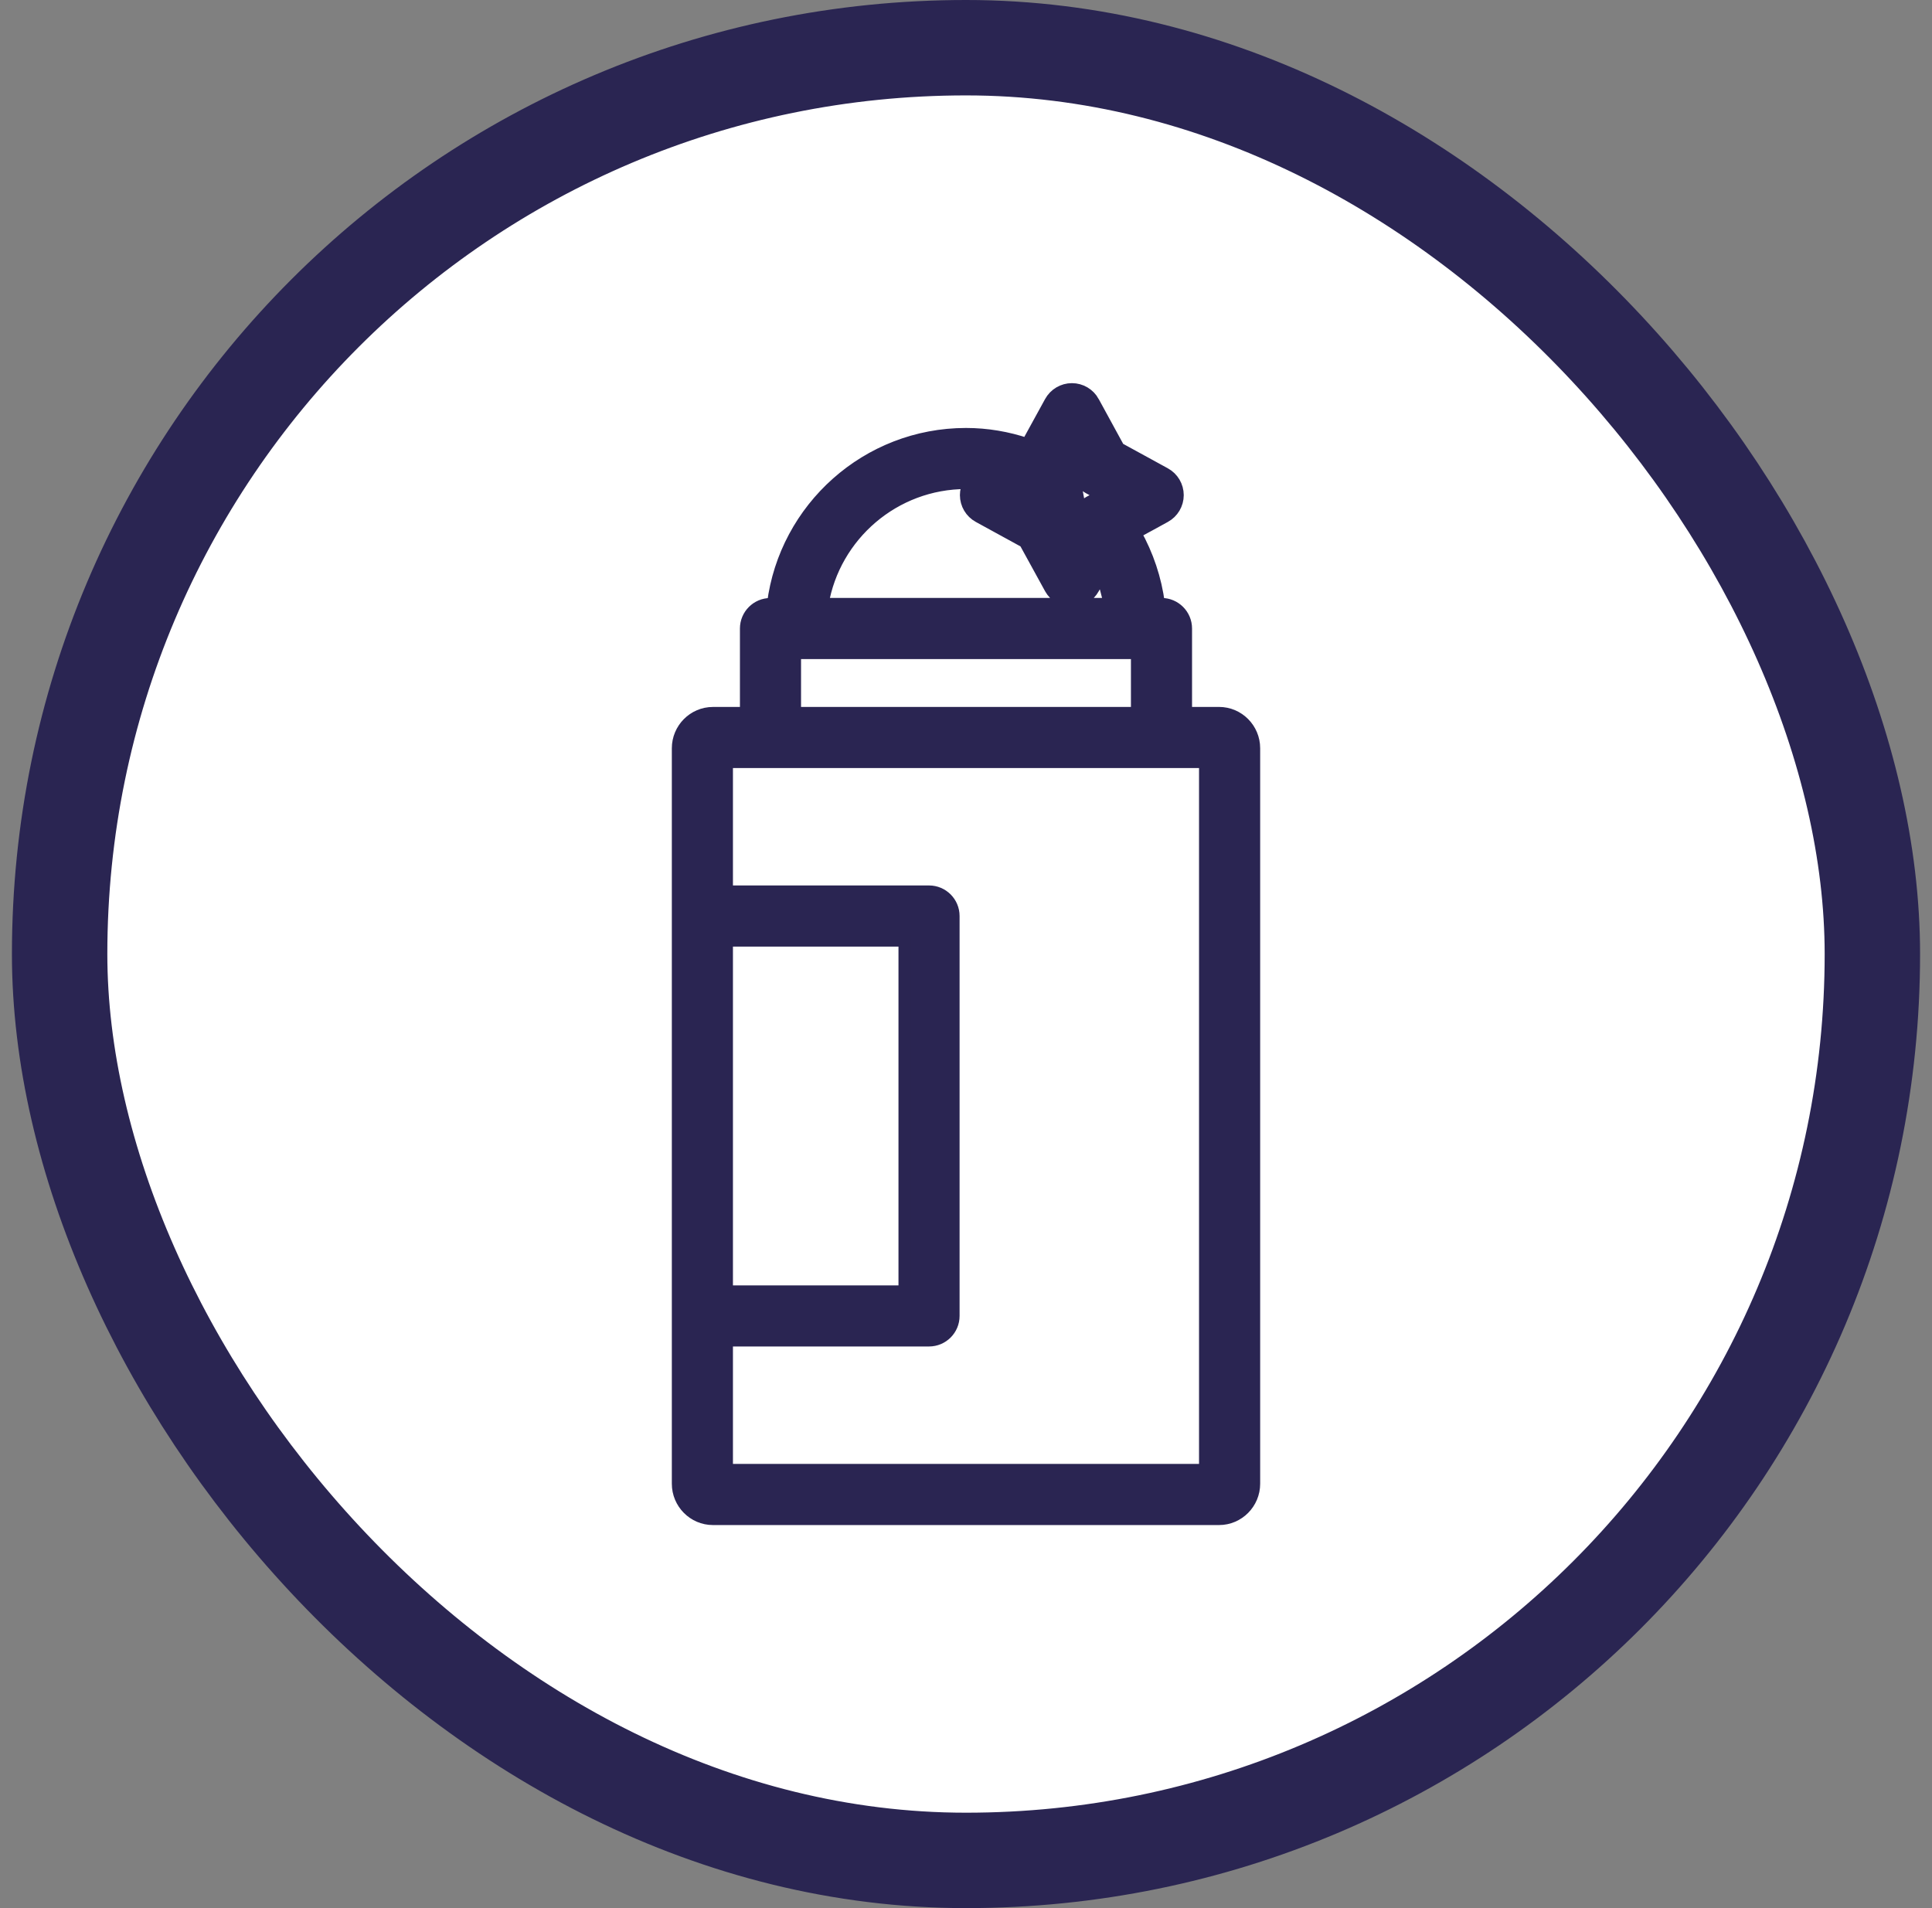
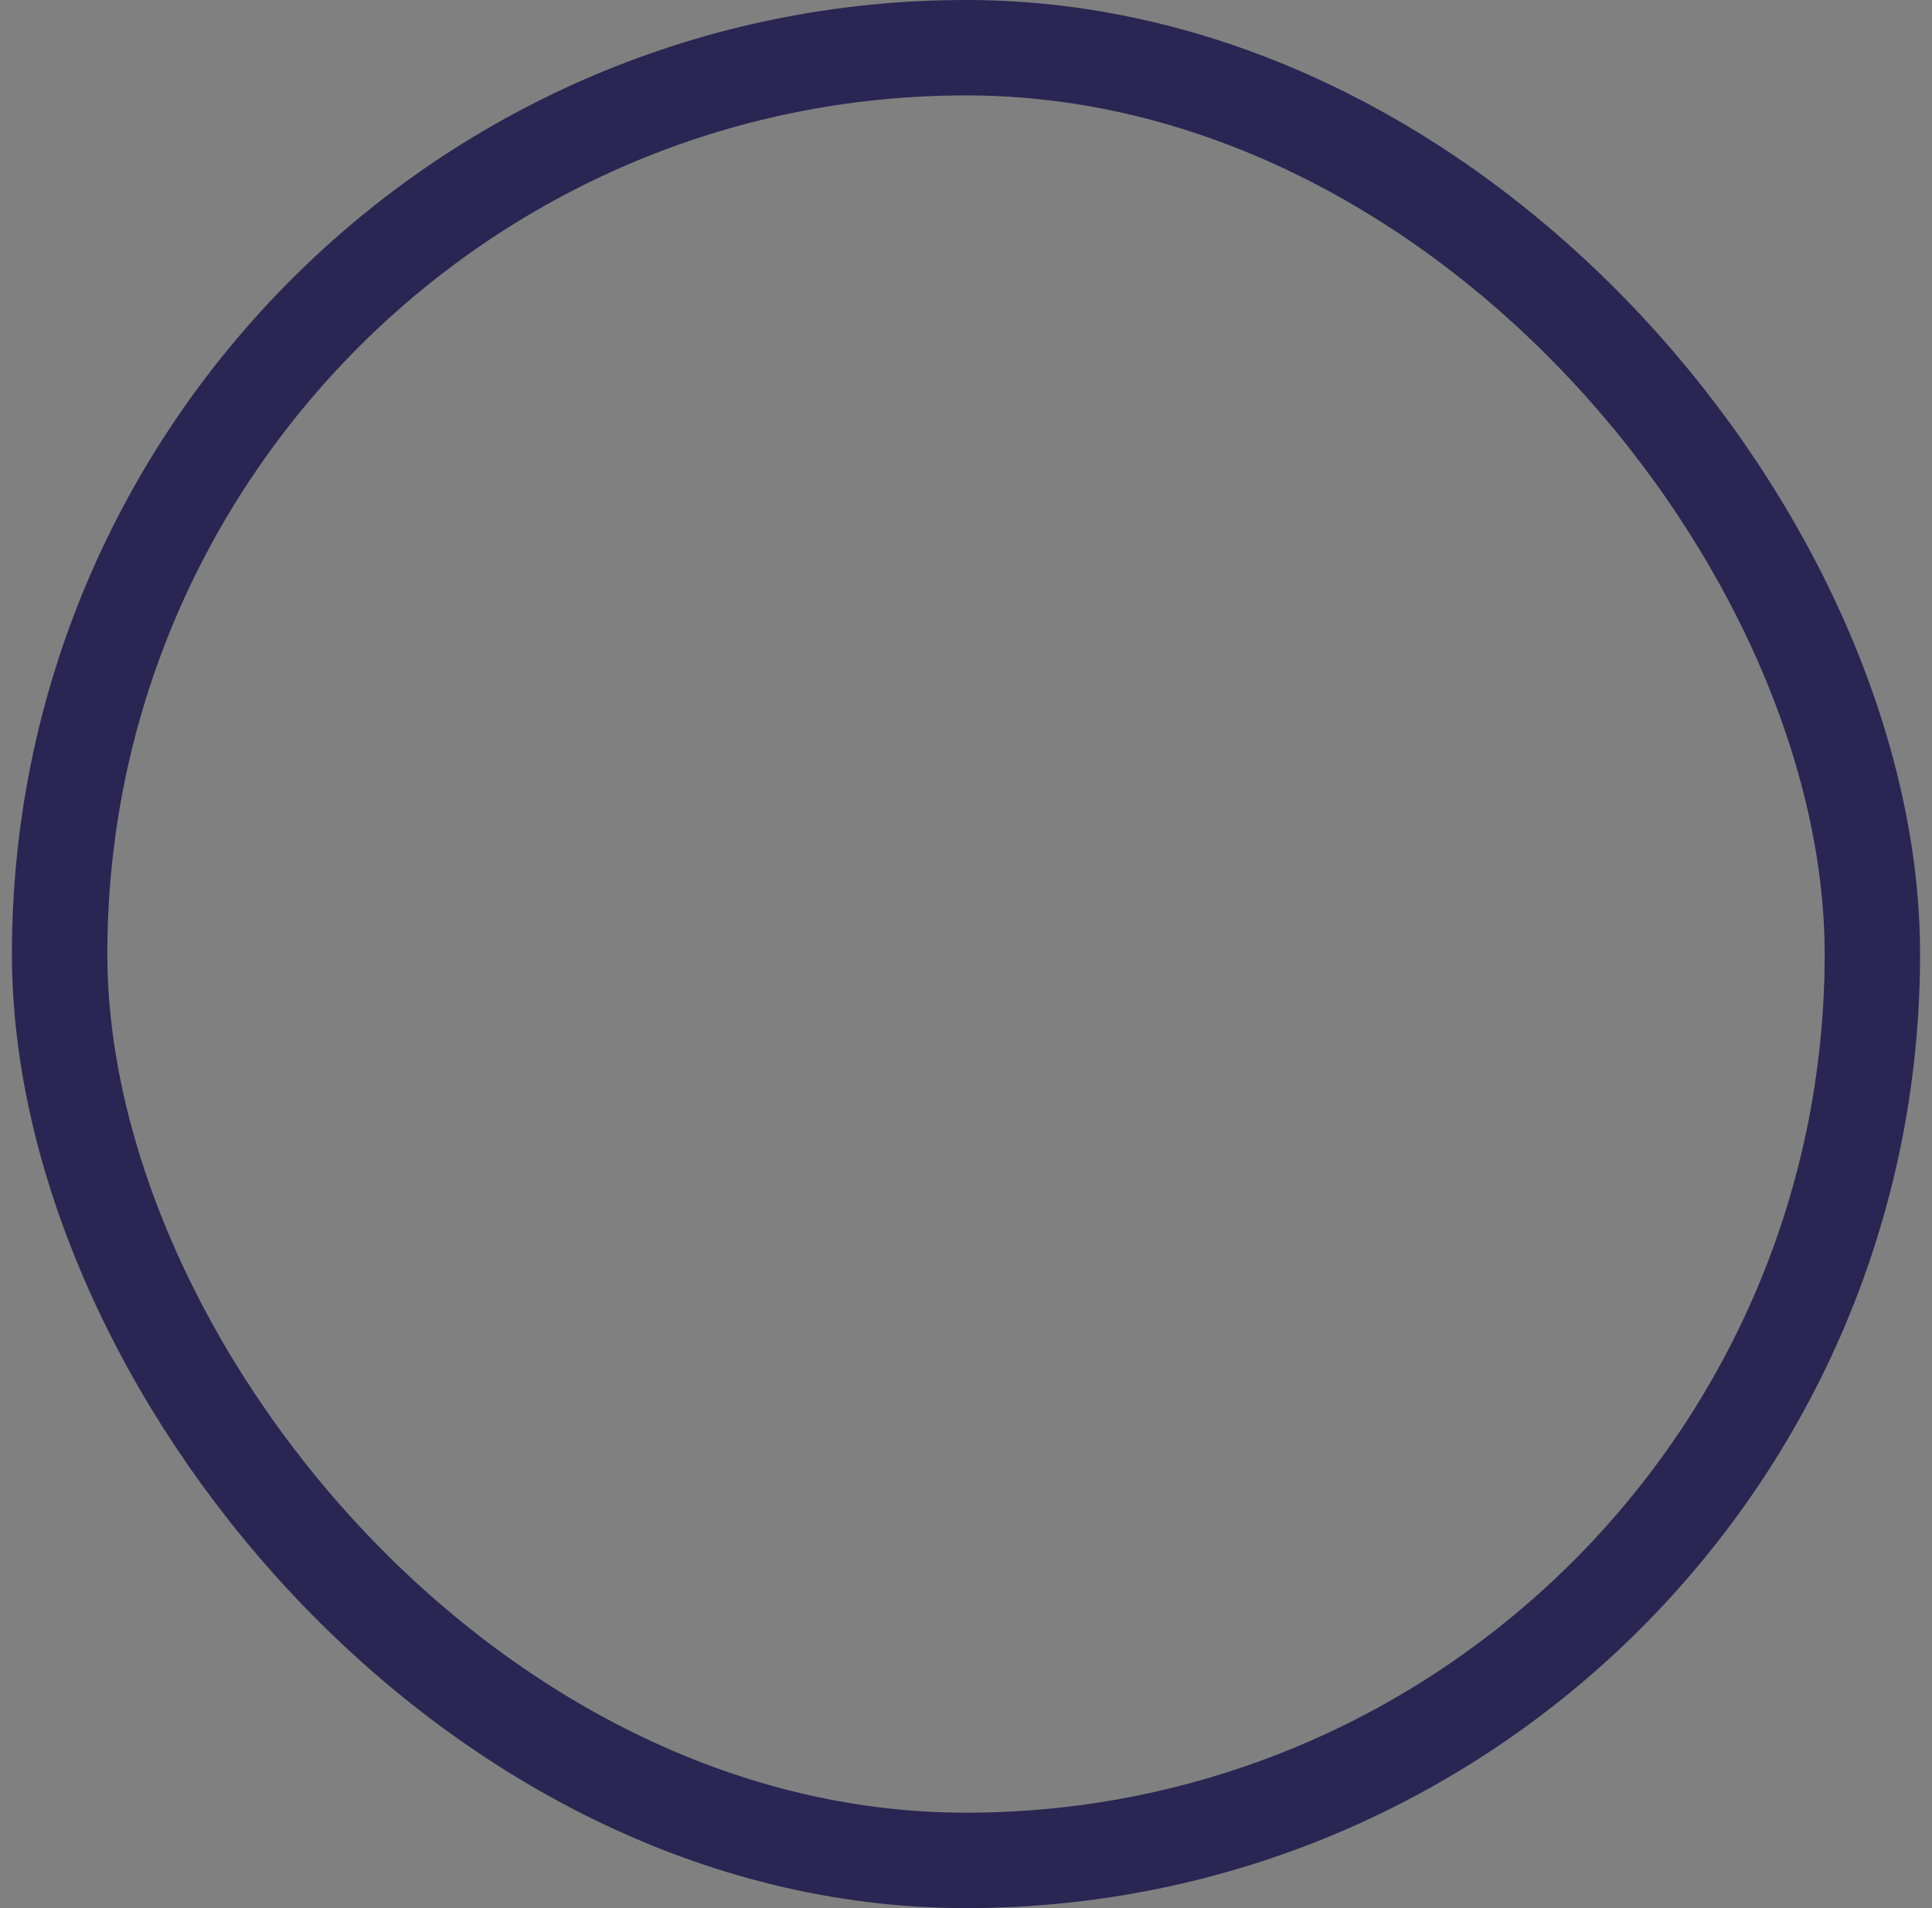
<svg xmlns="http://www.w3.org/2000/svg" fill="none" viewBox="0 0 81 80" height="80" width="81">
  <rect x="0" y="0" width="81" height="80" fill="#808080" stroke="none" />
-   <rect fill="white" rx="38" height="76" width="76" y="2" x="2.5" />
  <rect stroke-width="4" stroke="#2A2552" rx="38" height="76" width="76" y="2" x="2.5" />
-   <path stroke-width="0.5" stroke="#2A2552" fill="#2A2552" d="M44.937 19.492L44.721 19.886L44.722 19.886L44.632 20.051C44.537 20.224 44.394 20.366 44.219 20.46C44.219 20.461 44.219 20.461 44.219 20.461L43.673 20.759L44.223 21.061L44.224 21.061C44.396 21.156 44.537 21.297 44.632 21.469L44.632 21.469L44.937 22.025L45.225 21.496C45.225 21.496 45.225 21.495 45.226 21.495L44.937 19.492ZM44.937 19.492L45.241 20.048L45.241 20.048C45.335 20.221 45.477 20.363 45.65 20.459C45.65 20.459 45.65 20.459 45.65 20.459L46.2 20.76L45.65 21.061L45.648 21.062C45.622 21.077 45.602 21.093 45.588 21.106C45.579 21.114 45.572 21.122 45.566 21.128C45.479 21.185 45.406 21.255 45.344 21.33C45.343 21.331 45.342 21.332 45.34 21.333C45.327 21.345 45.308 21.363 45.291 21.389L44.937 19.492ZM48.589 25.32C48.454 24.276 48.115 23.263 47.597 22.345L48.473 21.865V21.866L48.843 21.663C49.173 21.483 49.379 21.135 49.379 20.759C49.379 20.383 49.174 20.035 48.842 19.854C48.842 19.854 48.842 19.854 48.842 19.854L46.906 18.794L45.845 16.851L45.845 16.85C45.664 16.52 45.318 16.314 44.941 16.314C44.564 16.314 44.218 16.519 44.036 16.849L44.036 16.849L43.065 18.618C42.239 18.341 41.381 18.193 40.5 18.193C36.35 18.193 32.915 21.308 32.406 25.322H32.303C31.733 25.322 31.272 25.784 31.272 26.353V29.89H29.891C29.077 29.89 28.417 30.557 28.417 31.373V62.207C28.417 63.023 29.077 63.69 29.891 63.69H51.109C51.923 63.69 52.583 63.023 52.583 62.207V31.371C52.583 30.555 51.923 29.889 51.109 29.889H49.727V26.352C49.727 25.783 49.266 25.32 48.696 25.32H48.589ZM44.036 24.669L44.036 24.669C44.218 24.999 44.564 25.204 44.941 25.204H44.942C45.32 25.204 45.666 24.997 45.846 24.667L45.846 24.667L46.16 24.091C46.319 24.487 46.436 24.9 46.509 25.32H34.49C34.981 22.448 37.49 20.254 40.5 20.254C40.542 20.254 40.584 20.255 40.626 20.255C40.541 20.407 40.495 20.579 40.495 20.759C40.495 21.135 40.7 21.482 41.031 21.663C41.031 21.663 41.031 21.663 41.031 21.663L42.968 22.724L44.036 24.669ZM30.479 39.437H37.919V54.141H30.479V39.437ZM50.52 61.626H30.479V56.203H38.95C39.52 56.203 39.981 55.741 39.981 55.172V38.406C39.981 37.837 39.52 37.374 38.95 37.374H30.479V31.952H50.52V61.626ZM33.334 29.889V27.383H33.37H33.371H47.629H47.63H47.665V29.889H33.334Z" />
</svg>